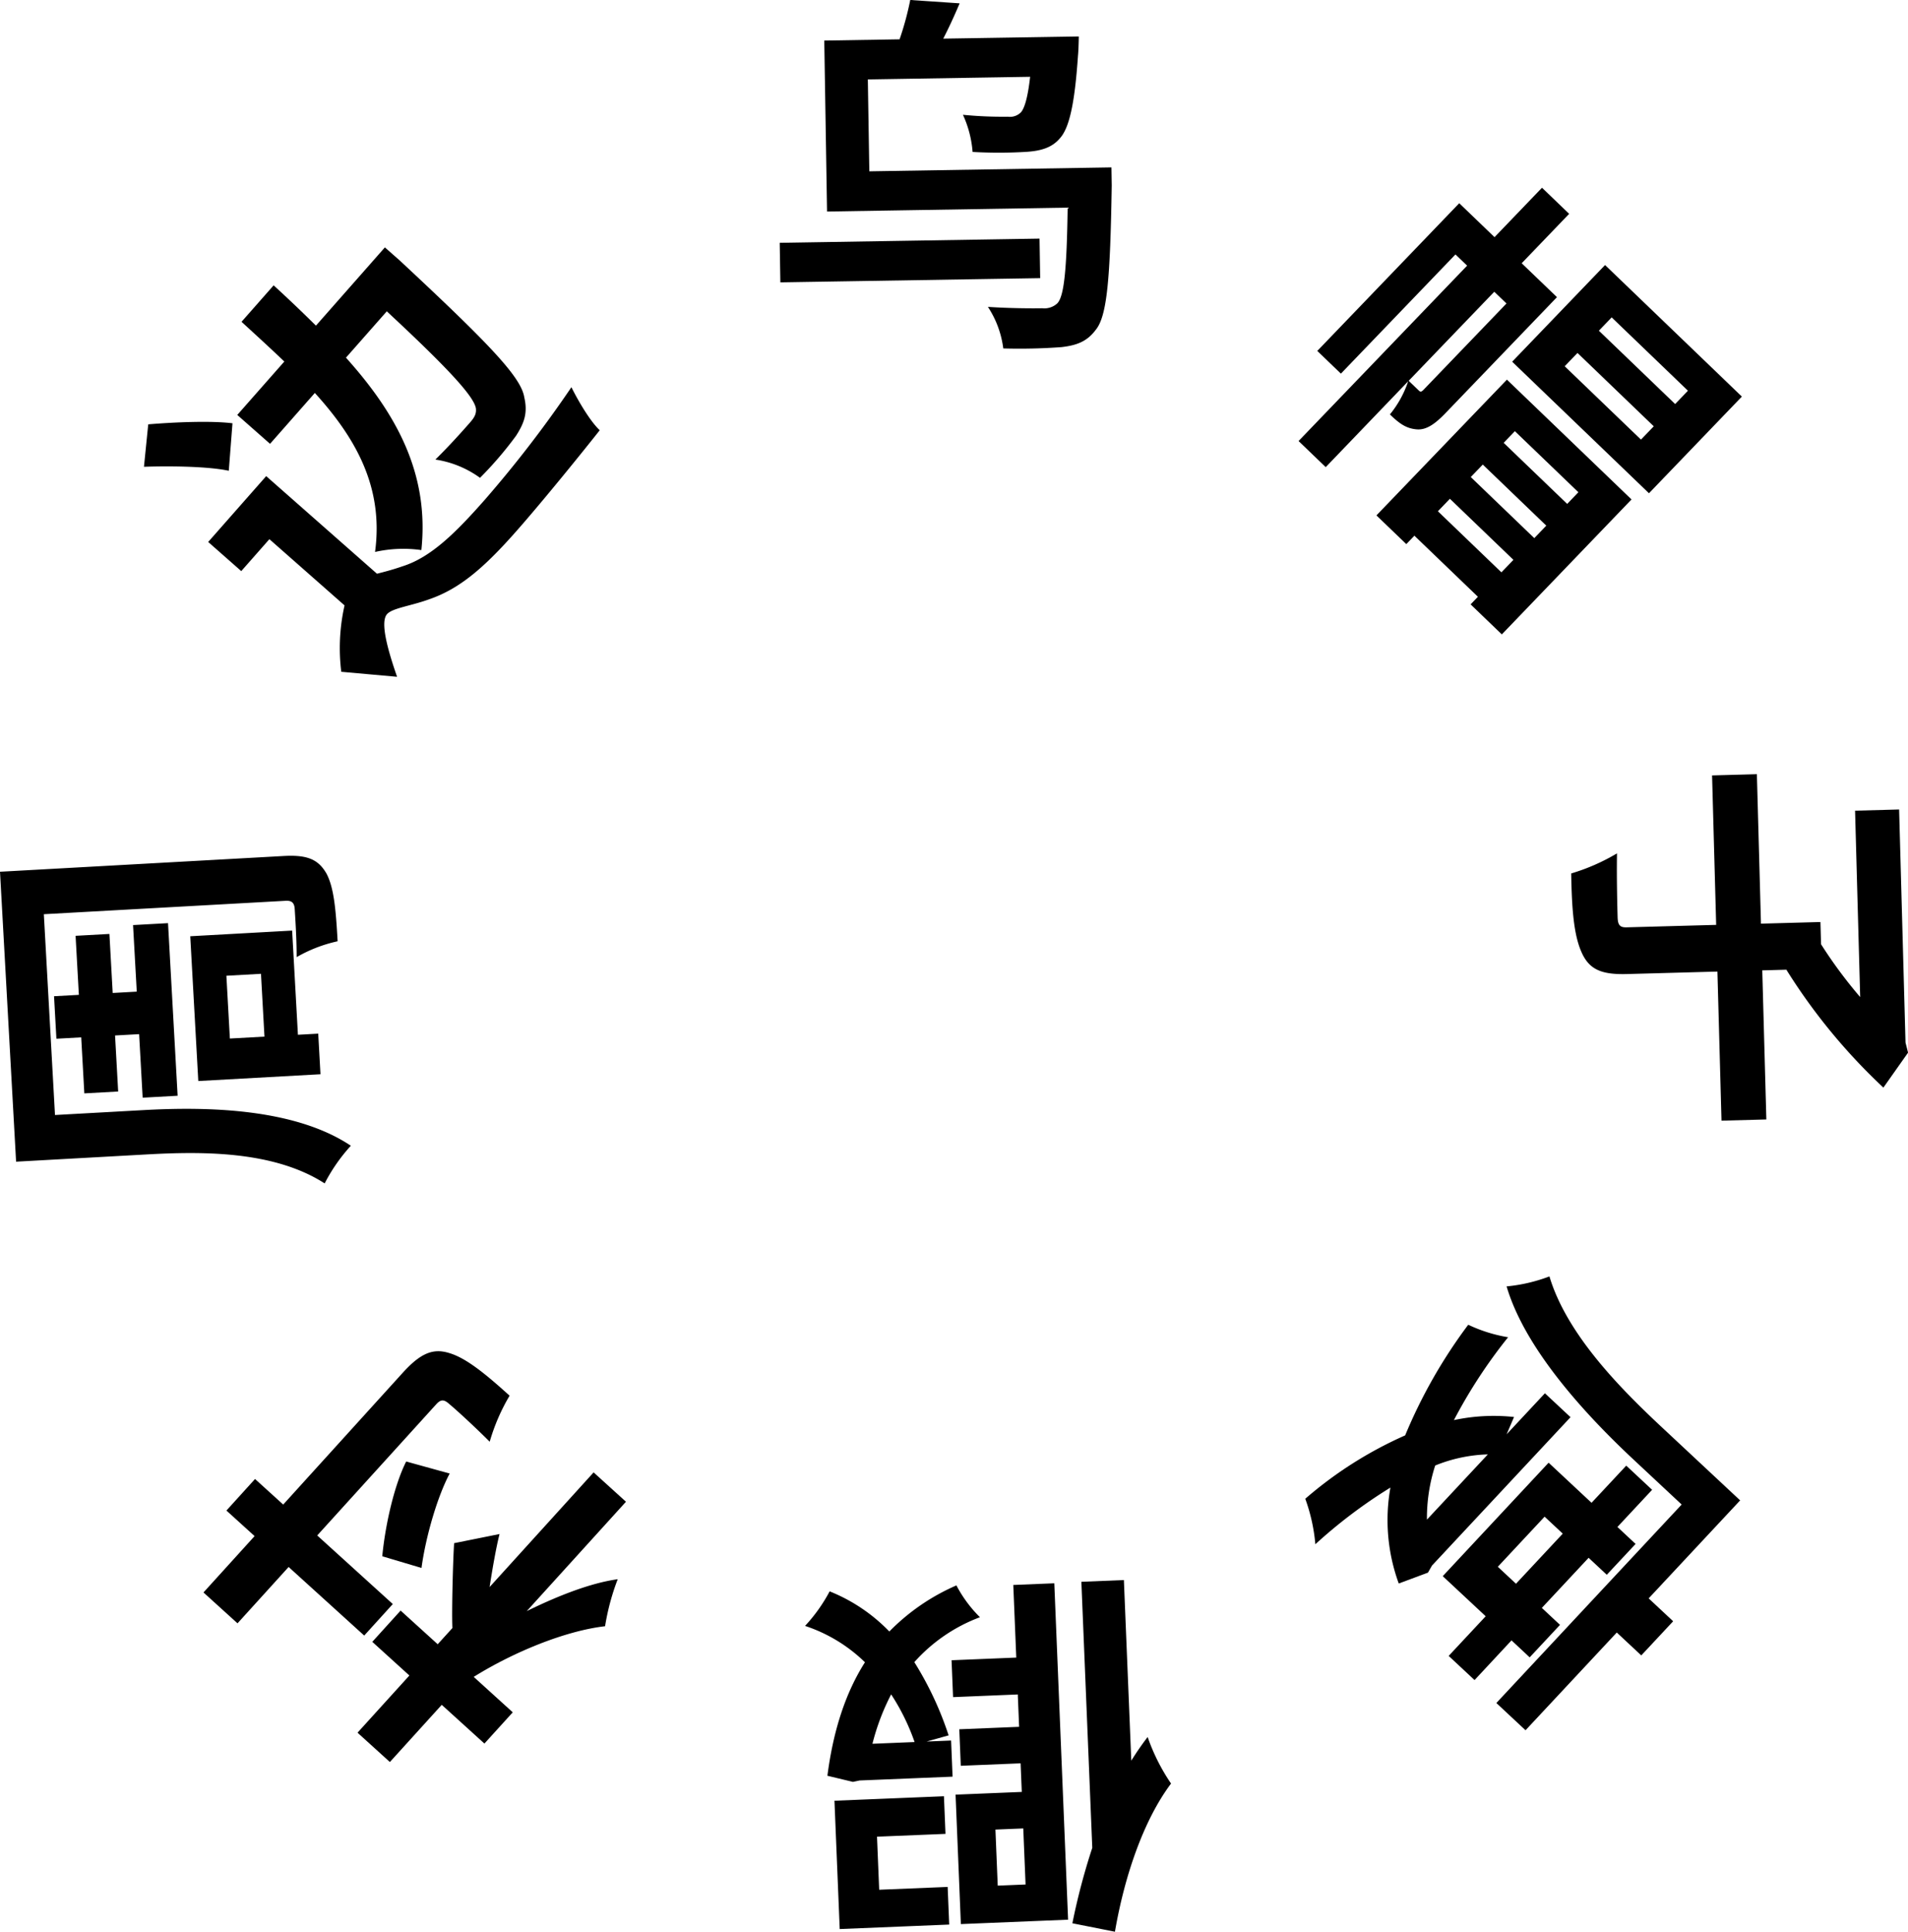
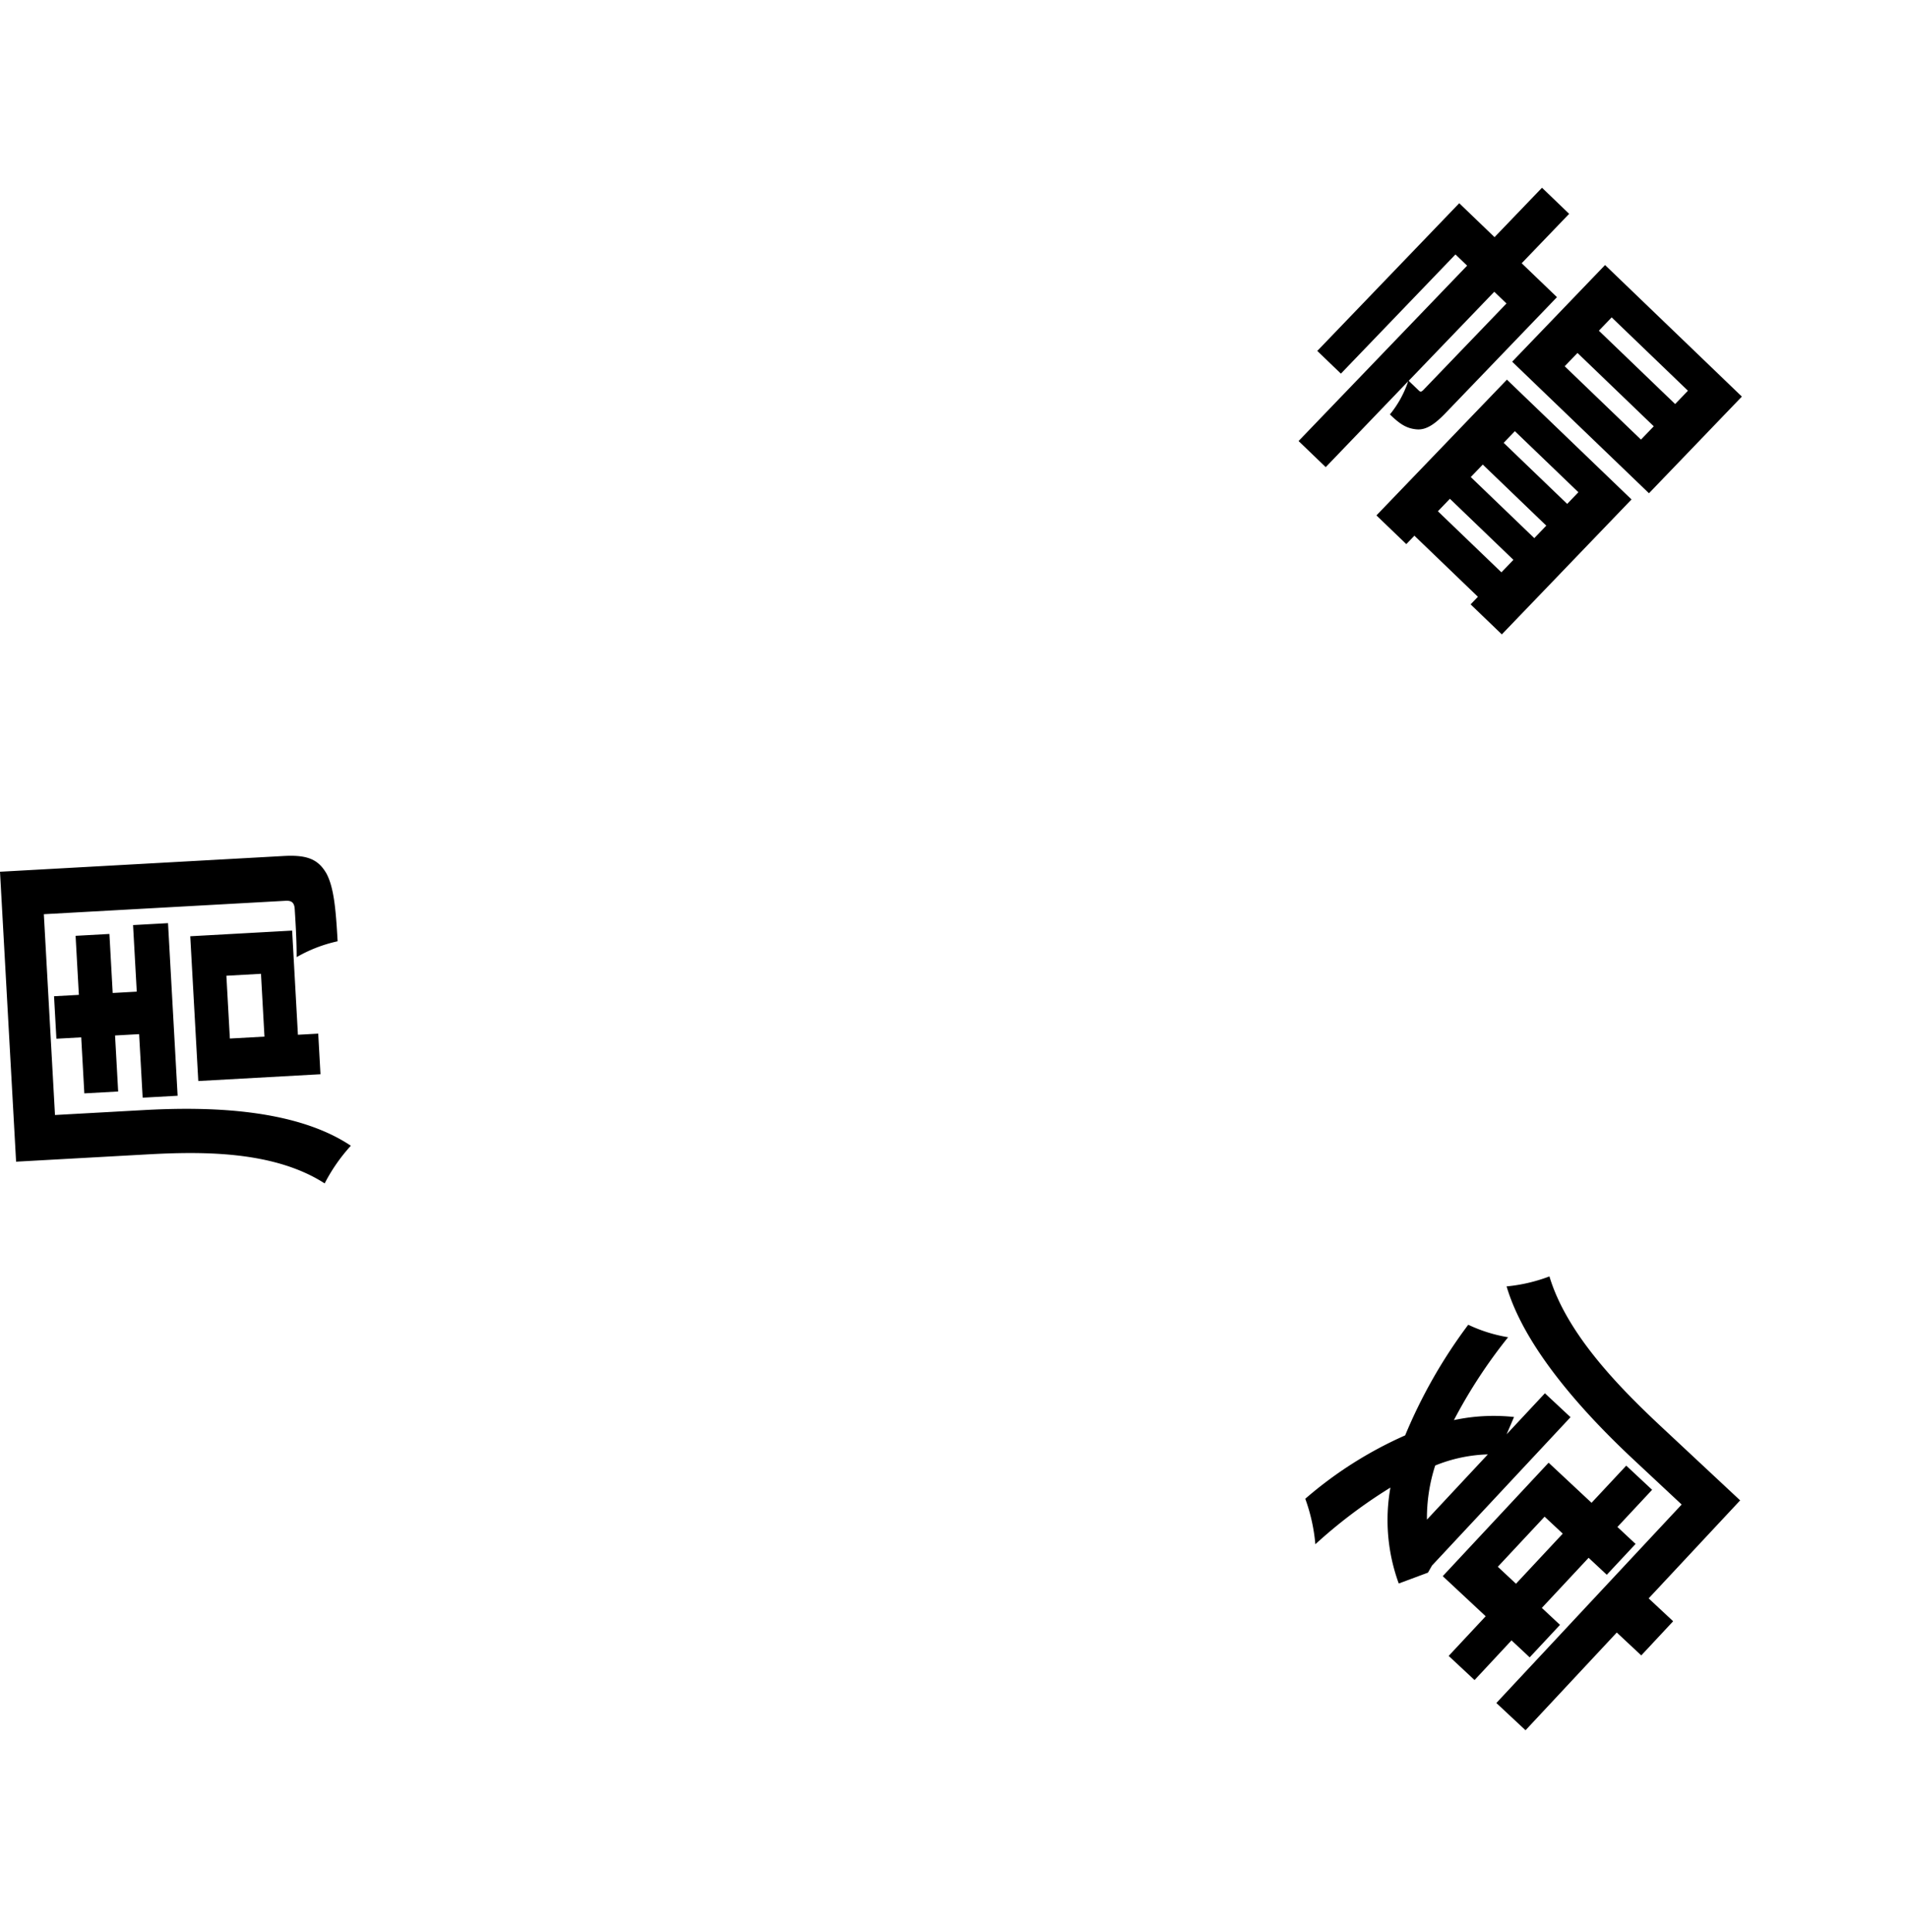
<svg xmlns="http://www.w3.org/2000/svg" width="357.693" height="362.073" viewBox="0 0 357.693 362.073">
  <g id="グループ_1533" data-name="グループ 1533" transform="translate(-13836.663 6865.611)">
-     <path id="パス_1876" data-name="パス 1876" d="M986.3,52.3l-48.708.791-.12-7.412,48.708-.79Zm13.416-17.376c-.28,17.586-.874,24.516-3.02,27.092-1.659,2.216-3.625,2.884-6.374,3.211a107.774,107.774,0,0,1-10.94.248,18.348,18.348,0,0,0-2.88-7.791c4.241.284,8.337.289,10.172.259a3.591,3.591,0,0,0,2.81-.893c1.32-1.292,1.8-6.455,1.968-17.967l-45.108.731-.52-32.048,14.118-.229a55.758,55.758,0,0,0,2-7.376L971.2.791q-1.53,3.625-3.071,6.616L993.54,7s-.031,2.4-.153,3.6c-.626,9.26-1.685,13.655-3.42,15.519-1.524,1.79-3.634,2.318-6.1,2.5a86.216,86.216,0,0,1-10.238.025,20.29,20.29,0,0,0-1.807-6.961,76.274,76.274,0,0,0,8.408.358,2.92,2.92,0,0,0,2.458-.817c.693-.788,1.3-2.845,1.728-6.665l-30.425.494.279,17.224,45.391-.736Z" transform="translate(13045.365 -6865.776)" />
    <path id="パス_1877" data-name="パス 1877" d="M1118.011,97.682c-1.81,1.883-3.53,3.265-5.43,3.1-2-.16-3.267-1.084-5.048-2.8a19.433,19.433,0,0,0,3.422-6.209L1095.5,107.862l-5.089-4.892,31.6-32.875-2.188-2.1-21.476,22.341-4.428-4.256,26.613-27.685,6.616,6.36,8.9-9.263,5.089,4.893-8.9,9.262L1138.852,76Zm11.46-6.218,23.359,22.455-24.314,25.293-5.853-5.626,1.369-1.425-11.908-11.448-1.517,1.578-5.6-5.381Zm-16.484,2.073c.255.245.454.241.845-.167l15.557-16.183-2.29-2.2-16.046,16.692Zm15.45,34.044,2.251-2.341-11.908-11.447-2.251,2.34Zm6.164-6.413,2.25-2.34-11.908-11.447-2.251,2.34Zm-3.641-20.048-2.1,2.188,11.908,11.447,2.1-2.188Zm42.558-6.481L1156.1,112.756,1130.453,88.1l17.416-18.117ZM1157,100.207l-14.3-13.747-2.4,2.494,14.3,13.747Zm6.408-6.667-14.3-13.746-2.4,2.494,14.3,13.747Z" transform="translate(12989.695 -6885.914)" />
-     <path id="パス_1878" data-name="パス 1878" d="M1198.953,293.27l-.765-27.946-16.937.464c-4.87.133-7.157-.864-8.59-4.214-1.432-3.28-1.779-8.215-1.884-14.639a38.052,38.052,0,0,0,8.583-3.766c-.078,4.875.071,10.309.115,11.932.04,1.482.407,1.967,1.677,1.932l16.8-.459-.767-28.017,8.4-.23.766,28.016,11.15-.305.114,4.164a85.89,85.89,0,0,0,7.334,9.9l-.956-34.933,8.257-.226,1.2,43.684.476,1.894-4.623,6.553a109.877,109.877,0,0,1-18.19-22.1l-4.517.124.765,27.946Z" transform="translate(12960.44 -6948.827)" />
    <path id="パス_1879" data-name="パス 1879" d="M1109.916,433.9a34.612,34.612,0,0,1-1.565-17.978,93.315,93.315,0,0,0-14.072,10.622,33.44,33.44,0,0,0-1.89-8.527,74.562,74.562,0,0,1,18.724-11.879A95.684,95.684,0,0,1,1122.94,385.4a28.289,28.289,0,0,0,7.473,2.342,95.775,95.775,0,0,0-10.158,15.532,35.647,35.647,0,0,1,11.269-.585l-1.388,3.244,7.179-7.688,4.8,4.481-25.971,27.812-.754,1.325Zm16.7-24.2a28.219,28.219,0,0,0-9.869,2.086,32.076,32.076,0,0,0-1.551,10.143Zm11.392,1.558,8.049,7.516,6.505-6.966,4.85,4.53-6.505,6.966,3.406,3.18-5.4,5.779-3.406-3.18-8.769,9.391,3.405,3.18-5.685,6.089-3.406-3.181L1124.122,452l-4.85-4.53,6.938-7.43-8.049-7.516Zm15.965-.547c-8.359-7.806-20.278-20.384-23.84-32.5a30.565,30.565,0,0,0,8.028-1.873c3.328,11.125,13.772,21.456,21.306,28.491l14.448,13.491-17.154,18.37,4.593,4.288-5.975,6.4-4.593-4.289-17.105,18.317-5.47-5.107,34.74-37.2Zm-13.312,13.843-3.405-3.18-8.77,9.391,3.406,3.18Z" transform="translate(12988.974 -7002.704)" />
-     <path id="パス_1880" data-name="パス 1880" d="M949.131,502.507c1.125-8.736,3.522-15.758,7.041-21.272a29.194,29.194,0,0,0-11.231-6.817,30.5,30.5,0,0,0,4.609-6.476,32.16,32.16,0,0,1,11.189,7.525,39.774,39.774,0,0,1,12.575-8.641,24.185,24.185,0,0,0,4.413,5.966,30.993,30.993,0,0,0-12.3,8.417,62.54,62.54,0,0,1,6.427,13.725l-4.121,1.158,4.585-.188.277,6.771-17.421.714-1.261.264Zm1.322,4.68,20.525-.841.289,7.053-12.837.526.408,9.945,12.837-.526.289,7.053-20.525.841Zm15.021-11a40.586,40.586,0,0,0-4.393-8.934,42.61,42.61,0,0,0-3.507,9.258Zm19.063-15.831-.558-13.612,7.688-.315,2.585,63.056-20.1.824-.995-24.263,12.414-.509-.22-5.361-11.215.46-.28-6.842,11.215-.46-.249-6.066-12.132.5-.284-6.913Zm1.744,42.531-.431-10.509-5.219.214.431,10.509Zm8.776,7.271a122.744,122.744,0,0,1,3.73-14.142l-2.045-49.867,7.97-.326,1.388,33.856a52.845,52.845,0,0,1,3.068-4.435,36.863,36.863,0,0,0,4.385,8.722c-5.092,6.78-8.693,17.171-10.519,27.773Z" transform="translate(13042.646 -7035.274)" />
-     <path id="パス_1881" data-name="パス 1881" d="M777.287,422.336l5.281,4.792,22.39-24.681c3.32-3.66,5.671-4.674,8.716-3.723,3.092.9,6.68,3.773,11.335,8a36.852,36.852,0,0,0-3.729,8.628c-3.152-3.146-6.447-6.134-7.591-7.077-.994-.9-1.592-.873-2.446.069l-22.3,24.576,14.17,12.855-5.36,5.908-14.17-12.855-9.582,10.562-6.379-5.787,9.582-10.562-5.281-4.791Zm37,27.939c-.16-3.291.142-13.5.326-15.91l8.513-1.713c-.629,2.479-1.294,6.26-1.865,9.937l19.5-21.49,6.066,5.5-18.6,20.5c6-2.941,12.038-5.283,17.052-5.977a43.937,43.937,0,0,0-2.37,8.812c-7.455.862-17.158,4.833-24.628,9.495l7.32,6.641-5.313,5.856-8-7.258-9.724,10.719-6.065-5.5,9.724-10.719-6.955-6.309L804.577,447l6.954,6.309Zm-.509-28.964c-2.2,4.105-4.438,11.512-5.286,17.7l-7.354-2.192c.6-6.226,2.342-13.509,4.484-17.761Z" transform="translate(13107.188 -7010.729)" />
    <path id="パス_1882" data-name="パス 1882" d="M760.787,252.418c4.37-.242,6.465.561,8.027,3.232,1.418,2.608,1.785,6.689,2.122,12.751a26.774,26.774,0,0,0-7.683,2.971c.012-3.607-.289-7.761-.356-8.959s-.517-1.669-1.715-1.6l-45.321,2.514,2.089,37.638,16.635-.922c11.559-.642,28.186-.433,38.832,6.682a32.483,32.483,0,0,0-4.911,7.06c-9.6-6.184-23.169-6-33.46-5.426l-24.388,1.353-3.015-54.344Zm-27.064,33.389-4.511.25.583,10.5-6.344.351-.583-10.5-4.652.259-.442-7.965,4.652-.258-.614-11.067,6.343-.351.614,11.066,4.511-.251-.693-12.476,6.555-.363,1.8,32.352-6.555.364Zm29.771.115,3.806-.211.422,7.612-22.907,1.271-1.506-27.136,19.1-1.06Zm-12.758.707,6.485-.359-.653-11.772-6.485.361Z" transform="translate(13129.021 -6957.581)" />
-     <path id="パス_1883" data-name="パス 1883" d="M765.975,114.941c-3.8-.81-10.762-.921-15.9-.746l.8-7.953c4.976-.414,11.811-.7,15.794-.2Zm27.78,19.3c1.329-.335,2.9-.734,4.813-1.4,5.345-1.688,10-6.335,15.417-12.478a220.64,220.64,0,0,0,16.224-21.083c1.147,2.328,3.451,6.334,5.311,8.067-3.242,4.106-10.618,13.226-15.565,18.84-6.16,6.992-10.717,10.881-16.394,12.84-3.471,1.27-6.9,1.637-7.926,2.8-1.353,1.536.242,6.987,1.892,11.734l-10.463-.939a36.265,36.265,0,0,1,.614-12.443l-14.089-12.414-5.274,5.985-6.2-5.461,10.874-12.341Zm-5.811-40.5c9.308,10.366,15.672,21.617,14.134,36.069a24.137,24.137,0,0,0-8.681.349c1.636-12.108-3.6-21.33-11.286-29.8l-8.4,9.534-6.144-5.414,8.821-10.011c-2.555-2.44-5.316-4.966-8.023-7.446l6.02-6.833c2.708,2.48,5.368,5.013,7.93,7.552L795.24,73.076l2.807,2.474c16.688,15.551,22.737,21.821,23.328,25.635.687,2.958-.043,4.855-1.545,7.2a68.746,68.746,0,0,1-6.754,7.88,19.1,19.1,0,0,0-8.37-3.423c2.826-2.779,5.253-5.533,6.419-6.857.887-1.007,1.294-1.683,1.179-2.726-.338-2.18-4.963-7.289-16.706-18.2Z" transform="translate(13113.577 -6892.315)" />
  </g>
</svg>